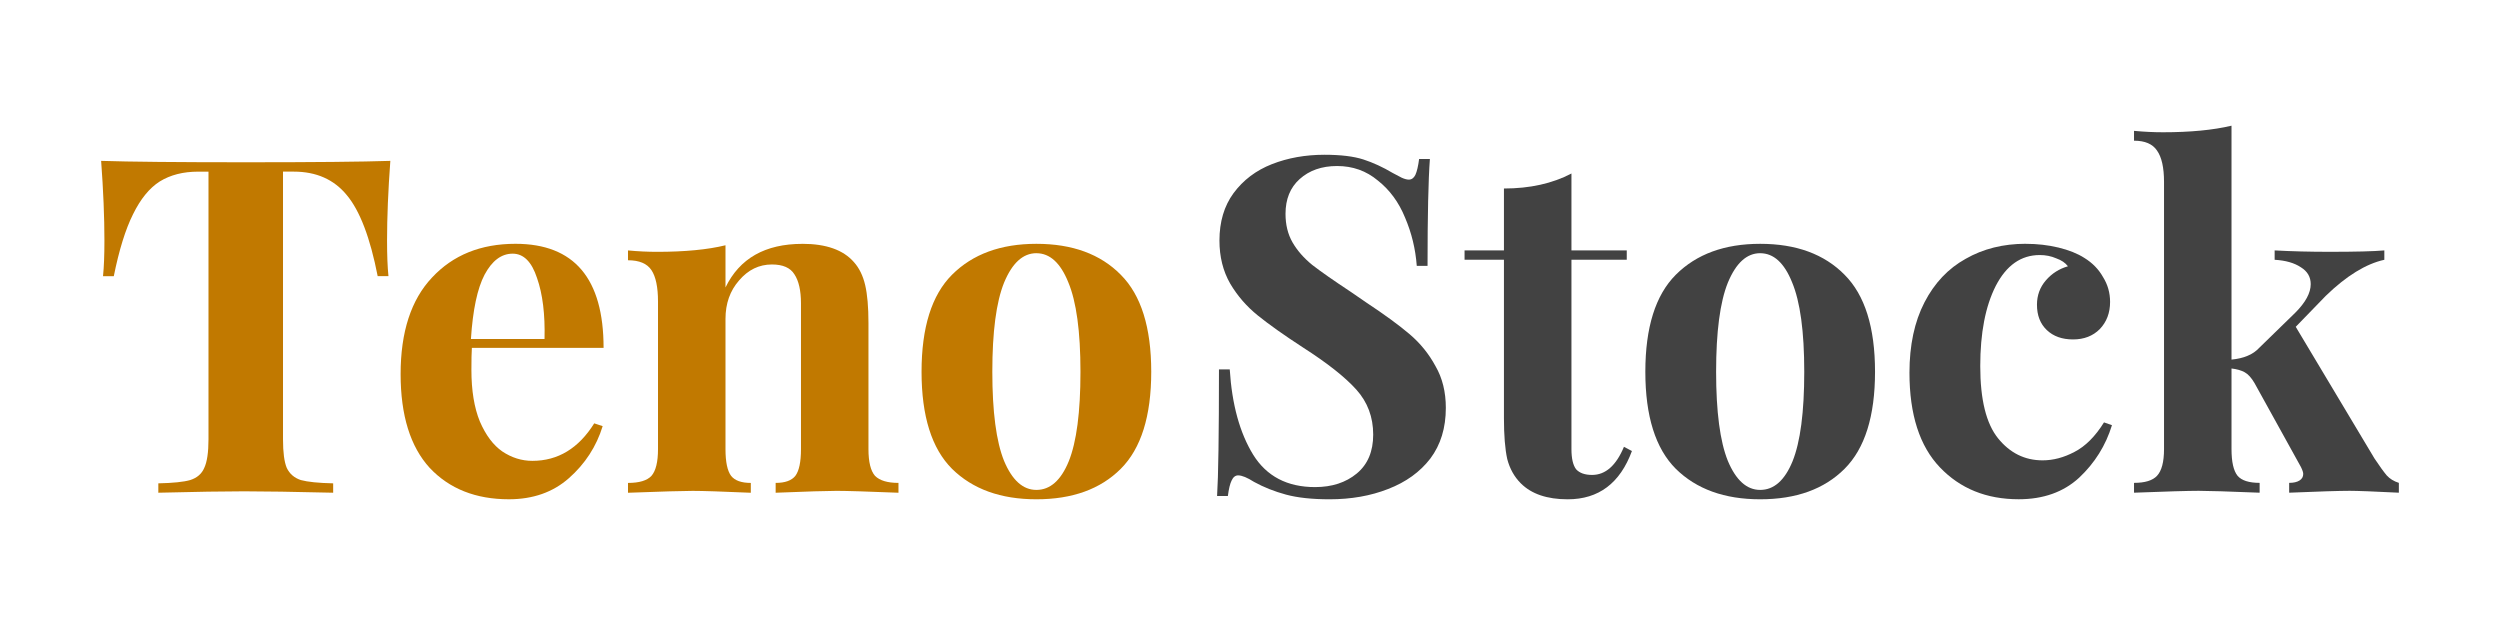
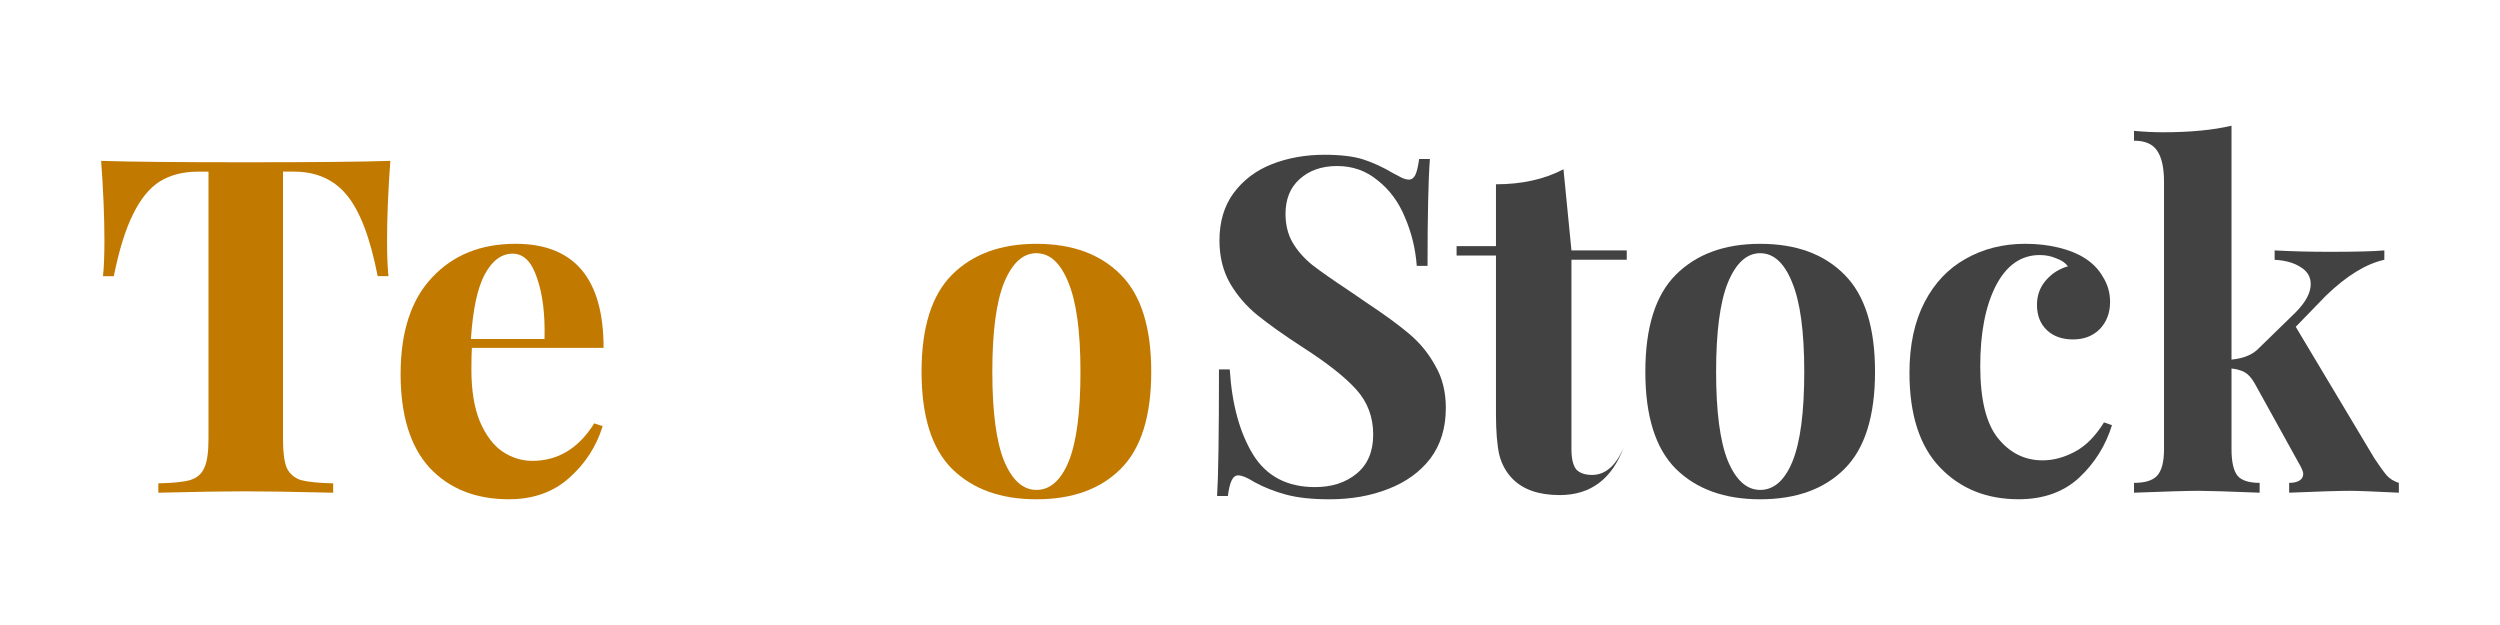
<svg xmlns="http://www.w3.org/2000/svg" width="512" height="128" viewBox="0 0 135.467 33.867" version="1.1">
  <title>TenoStock</title>
  <g id="layer1">
    <g aria-label="Teno" id="text58" style="font-style:normal;font-variant:normal;font-weight:bold;font-stretch:normal;font-size:25.4px;line-height:1.25;font-family:'Playfair Display';-inkscape-font-specification:'Playfair Display, Bold';font-variant-ligatures:normal;font-variant-caps:normal;font-variant-numeric:normal;font-variant-east-asian:normal;fill:#000000;fill-opacity:1;stroke:none;stroke-width:0.265">
      <path d="m 21.151,8.716 q -0.178,2.413 -0.178,4.318 0,1.194 0.076,1.93 h -0.584 q -0.61,-3.124 -1.676,-4.394 -1.041,-1.27 -2.87,-1.27 h -0.584 V 23.804 q 0,1.067 0.203,1.549 0.229,0.483 0.762,0.66 0.559,0.152 1.753,0.178 v 0.508 q -3.2,-0.076 -4.826,-0.076 -1.6,0 -4.648,0.076 v -0.508 q 1.194,-0.025 1.727,-0.178 0.559,-0.178 0.762,-0.66 0.229,-0.483 0.229,-1.549 V 9.301 h -0.559 q -1.219,0 -2.083,0.533 -0.838,0.533 -1.448,1.778 -0.61,1.219 -1.041,3.353 h -0.584 q 0.076,-0.737 0.076,-1.93 0,-1.905 -0.178,-4.318 2.311,0.076 7.849,0.076 5.537,0 7.823,-0.076 z" fill="#c17900" id="path78" />
      <path d="m 28.846,24.972 q 2.083,0 3.353,-2.032 l 0.457,0.152 q -0.508,1.651 -1.829,2.819 -1.295,1.143 -3.251,1.143 -2.692,0 -4.293,-1.702 -1.575,-1.727 -1.575,-5.08 0,-3.429 1.702,-5.232 1.702,-1.829 4.521,-1.829 4.775,0 4.775,5.639 h -7.137 q -0.025,0.381 -0.025,1.194 0,1.676 0.457,2.794 0.483,1.118 1.219,1.626 0.762,0.508 1.626,0.508 z m -1.067,-11.227 q -0.914,0 -1.524,1.143 -0.584,1.118 -0.737,3.48 h 3.988 q 0.051,-2.007 -0.406,-3.302 -0.432,-1.321 -1.321,-1.321 z" fill="#c17900" id="path80" />
-       <path d="m 43.477,13.212 q 1.93,0 2.794,0.991 0.432,0.483 0.61,1.245 0.178,0.762 0.178,2.057 v 6.833 q 0,1.041 0.356,1.448 0.381,0.381 1.27,0.381 v 0.533 q -2.54,-0.102 -3.353,-0.102 -0.762,0 -3.302,0.102 v -0.533 q 0.762,0 1.067,-0.381 0.305,-0.406 0.305,-1.448 v -7.899 q 0,-1.041 -0.356,-1.575 -0.33,-0.533 -1.219,-0.533 -1.041,0 -1.778,0.864 -0.737,0.838 -0.737,2.083 v 7.061 q 0,1.041 0.305,1.448 0.305,0.381 1.067,0.381 v 0.533 q -2.337,-0.102 -3.15,-0.102 -0.762,0 -3.505,0.102 v -0.533 q 0.914,0 1.27,-0.381 0.356,-0.406 0.356,-1.448 v -8.001 q 0,-1.168 -0.356,-1.702 -0.356,-0.533 -1.27,-0.533 v -0.533 q 0.813,0.076 1.575,0.076 2.261,0 3.708,-0.356 v 2.286 q 1.143,-2.362 4.166,-2.362 z" fill="#c17900" id="path82" />
      <path d="m 56.159,13.212 q 2.921,0 4.572,1.676 1.651,1.651 1.651,5.258 0,3.607 -1.651,5.258 -1.651,1.651 -4.572,1.651 -2.896,0 -4.572,-1.651 -1.651,-1.651 -1.651,-5.258 0,-3.607 1.651,-5.258 1.676,-1.676 4.572,-1.676 z m 0,0.508 q -1.092,0 -1.753,1.6 -0.635,1.575 -0.635,4.826 0,3.251 0.635,4.826 0.66,1.575 1.753,1.575 1.118,0 1.753,-1.549 0.635,-1.575 0.635,-4.851 0,-3.277 -0.66,-4.851 -0.635,-1.575 -1.727,-1.575 z" fill="#c17900" id="path84" />
    </g>
    <g aria-label="Stock" id="text62" style="font-style:normal;font-variant:normal;font-weight:bold;font-stretch:normal;font-size:25.4px;line-height:1.25;font-family:'Playfair Display';-inkscape-font-specification:'Playfair Display, Bold';font-variant-ligatures:normal;font-variant-caps:normal;font-variant-numeric:normal;font-variant-east-asian:normal;fill:#000000;fill-opacity:1;stroke:none;stroke-width:0.265">
      <path d="m 71.766,8.386 q 1.321,0 2.108,0.254 0.787,0.254 1.6,0.737 0.279,0.152 0.483,0.254 0.229,0.102 0.381,0.102 0.229,0 0.356,-0.254 0.127,-0.279 0.203,-0.864 h 0.584 q -0.127,1.702 -0.127,5.791 h -0.584 q -0.102,-1.372 -0.635,-2.616 -0.508,-1.245 -1.473,-2.007 -0.94,-0.787 -2.21,-0.787 -1.245,0 -2.032,0.711 -0.762,0.686 -0.762,1.88 0,0.889 0.381,1.549 0.381,0.66 1.067,1.219 0.686,0.533 2.108,1.473 l 0.813,0.559 q 1.499,0.991 2.362,1.727 0.864,0.737 1.397,1.727 0.559,0.965 0.559,2.261 0,1.626 -0.838,2.743 -0.838,1.092 -2.286,1.651 -1.422,0.559 -3.175,0.559 -1.422,0 -2.362,-0.254 -0.94,-0.254 -1.727,-0.686 -0.559,-0.356 -0.864,-0.356 -0.229,0 -0.356,0.279 -0.127,0.254 -0.203,0.838 h -0.584 q 0.102,-1.6 0.102,-6.858 h 0.584 q 0.178,2.845 1.27,4.623 1.092,1.753 3.353,1.753 1.372,0 2.261,-0.737 0.889,-0.737 0.889,-2.108 0,-1.422 -0.914,-2.438 -0.914,-1.016 -2.896,-2.286 -1.524,-0.991 -2.438,-1.727 -0.914,-0.737 -1.499,-1.727 -0.584,-1.016 -0.584,-2.337 0,-1.524 0.762,-2.565 0.787,-1.067 2.083,-1.575 1.295,-0.508 2.845,-0.508 z" fill="#424242" id="path87" />
-       <path d="m 85.152,13.568 h 2.997 v 0.508 h -2.997 v 10.262 q 0,0.762 0.254,1.092 0.279,0.305 0.864,0.305 1.092,0 1.727,-1.524 l 0.432,0.229 q -0.965,2.616 -3.48,2.616 -1.676,0 -2.54,-0.864 -0.533,-0.533 -0.737,-1.321 -0.178,-0.813 -0.178,-2.21 v -8.585 h -2.134 v -0.508 h 2.134 v -3.353 q 2.108,0 3.658,-0.813 z" fill="#424242" id="path89" />
+       <path d="m 85.152,13.568 h 2.997 v 0.508 h -2.997 v 10.262 q 0,0.762 0.254,1.092 0.279,0.305 0.864,0.305 1.092,0 1.727,-1.524 q -0.965,2.616 -3.48,2.616 -1.676,0 -2.54,-0.864 -0.533,-0.533 -0.737,-1.321 -0.178,-0.813 -0.178,-2.21 v -8.585 h -2.134 v -0.508 h 2.134 v -3.353 q 2.108,0 3.658,-0.813 z" fill="#424242" id="path89" />
      <path d="m 95.379,13.212 q 2.921,0 4.572,1.676 1.651,1.651 1.651,5.258 0,3.607 -1.651,5.258 -1.651,1.651 -4.572,1.651 -2.896,0 -4.572,-1.651 -1.651,-1.651 -1.651,-5.258 0,-3.607 1.651,-5.258 1.676,-1.676 4.572,-1.676 z m 0,0.508 q -1.092,0 -1.753,1.6 -0.635,1.575 -0.635,4.826 0,3.251 0.635,4.826 0.66,1.575 1.753,1.575 1.118,0 1.753,-1.549 0.635,-1.575 0.635,-4.851 0,-3.277 -0.66,-4.851 -0.635,-1.575 -1.727,-1.575 z" fill="#424242" id="path91" />
      <path d="m 109.767,13.212 q 0.94,0 1.778,0.203 0.838,0.203 1.397,0.559 0.66,0.406 1.016,1.041 0.381,0.61 0.381,1.346 0,0.889 -0.559,1.473 -0.559,0.559 -1.448,0.559 -0.889,0 -1.422,-0.508 -0.533,-0.508 -0.533,-1.372 0,-0.762 0.483,-1.321 0.483,-0.559 1.194,-0.762 -0.203,-0.279 -0.635,-0.432 -0.406,-0.178 -0.889,-0.178 -1.524,0 -2.388,1.676 -0.838,1.651 -0.838,4.343 0,2.718 0.965,3.912 0.965,1.194 2.413,1.194 0.864,0 1.727,-0.457 0.889,-0.457 1.6,-1.6 l 0.432,0.152 q -0.508,1.651 -1.778,2.845 -1.27,1.168 -3.277,1.168 -2.616,0 -4.267,-1.727 -1.651,-1.727 -1.651,-5.131 0,-2.235 0.813,-3.81 0.813,-1.575 2.235,-2.362 1.422,-0.813 3.251,-0.813 z" fill="#424242" id="path93" />
      <path d="m 128.667,24.845 q 0.406,0.61 0.66,0.914 0.254,0.279 0.66,0.406 v 0.533 q -2.032,-0.102 -2.667,-0.102 -0.838,0 -3.277,0.102 v -0.533 q 0.356,0 0.559,-0.127 0.203,-0.127 0.203,-0.356 0,-0.127 -0.127,-0.381 l -2.515,-4.547 q -0.254,-0.432 -0.533,-0.584 -0.279,-0.152 -0.711,-0.203 v 4.369 q 0,1.041 0.33,1.448 0.33,0.381 1.194,0.381 v 0.533 q -2.54,-0.102 -3.302,-0.102 -0.864,0 -3.505,0.102 v -0.533 q 0.889,0 1.245,-0.381 0.381,-0.406 0.381,-1.448 V 9.859 q 0,-1.168 -0.381,-1.702 -0.356,-0.533 -1.245,-0.533 v -0.533 q 0.813,0.076 1.575,0.076 2.21,0 3.708,-0.356 V 19.486 q 0.508,-0.051 0.864,-0.203 0.381,-0.152 0.66,-0.457 l 1.93,-1.88 q 0.838,-0.838 0.838,-1.549 0,-0.584 -0.533,-0.914 -0.533,-0.356 -1.422,-0.406 v -0.508 q 1.397,0.076 2.972,0.076 2.108,0 2.972,-0.076 v 0.508 q -1.499,0.33 -3.175,1.956 l -1.626,1.676 z" fill="#424242" id="path95" />
    </g>
  </g>
</svg>